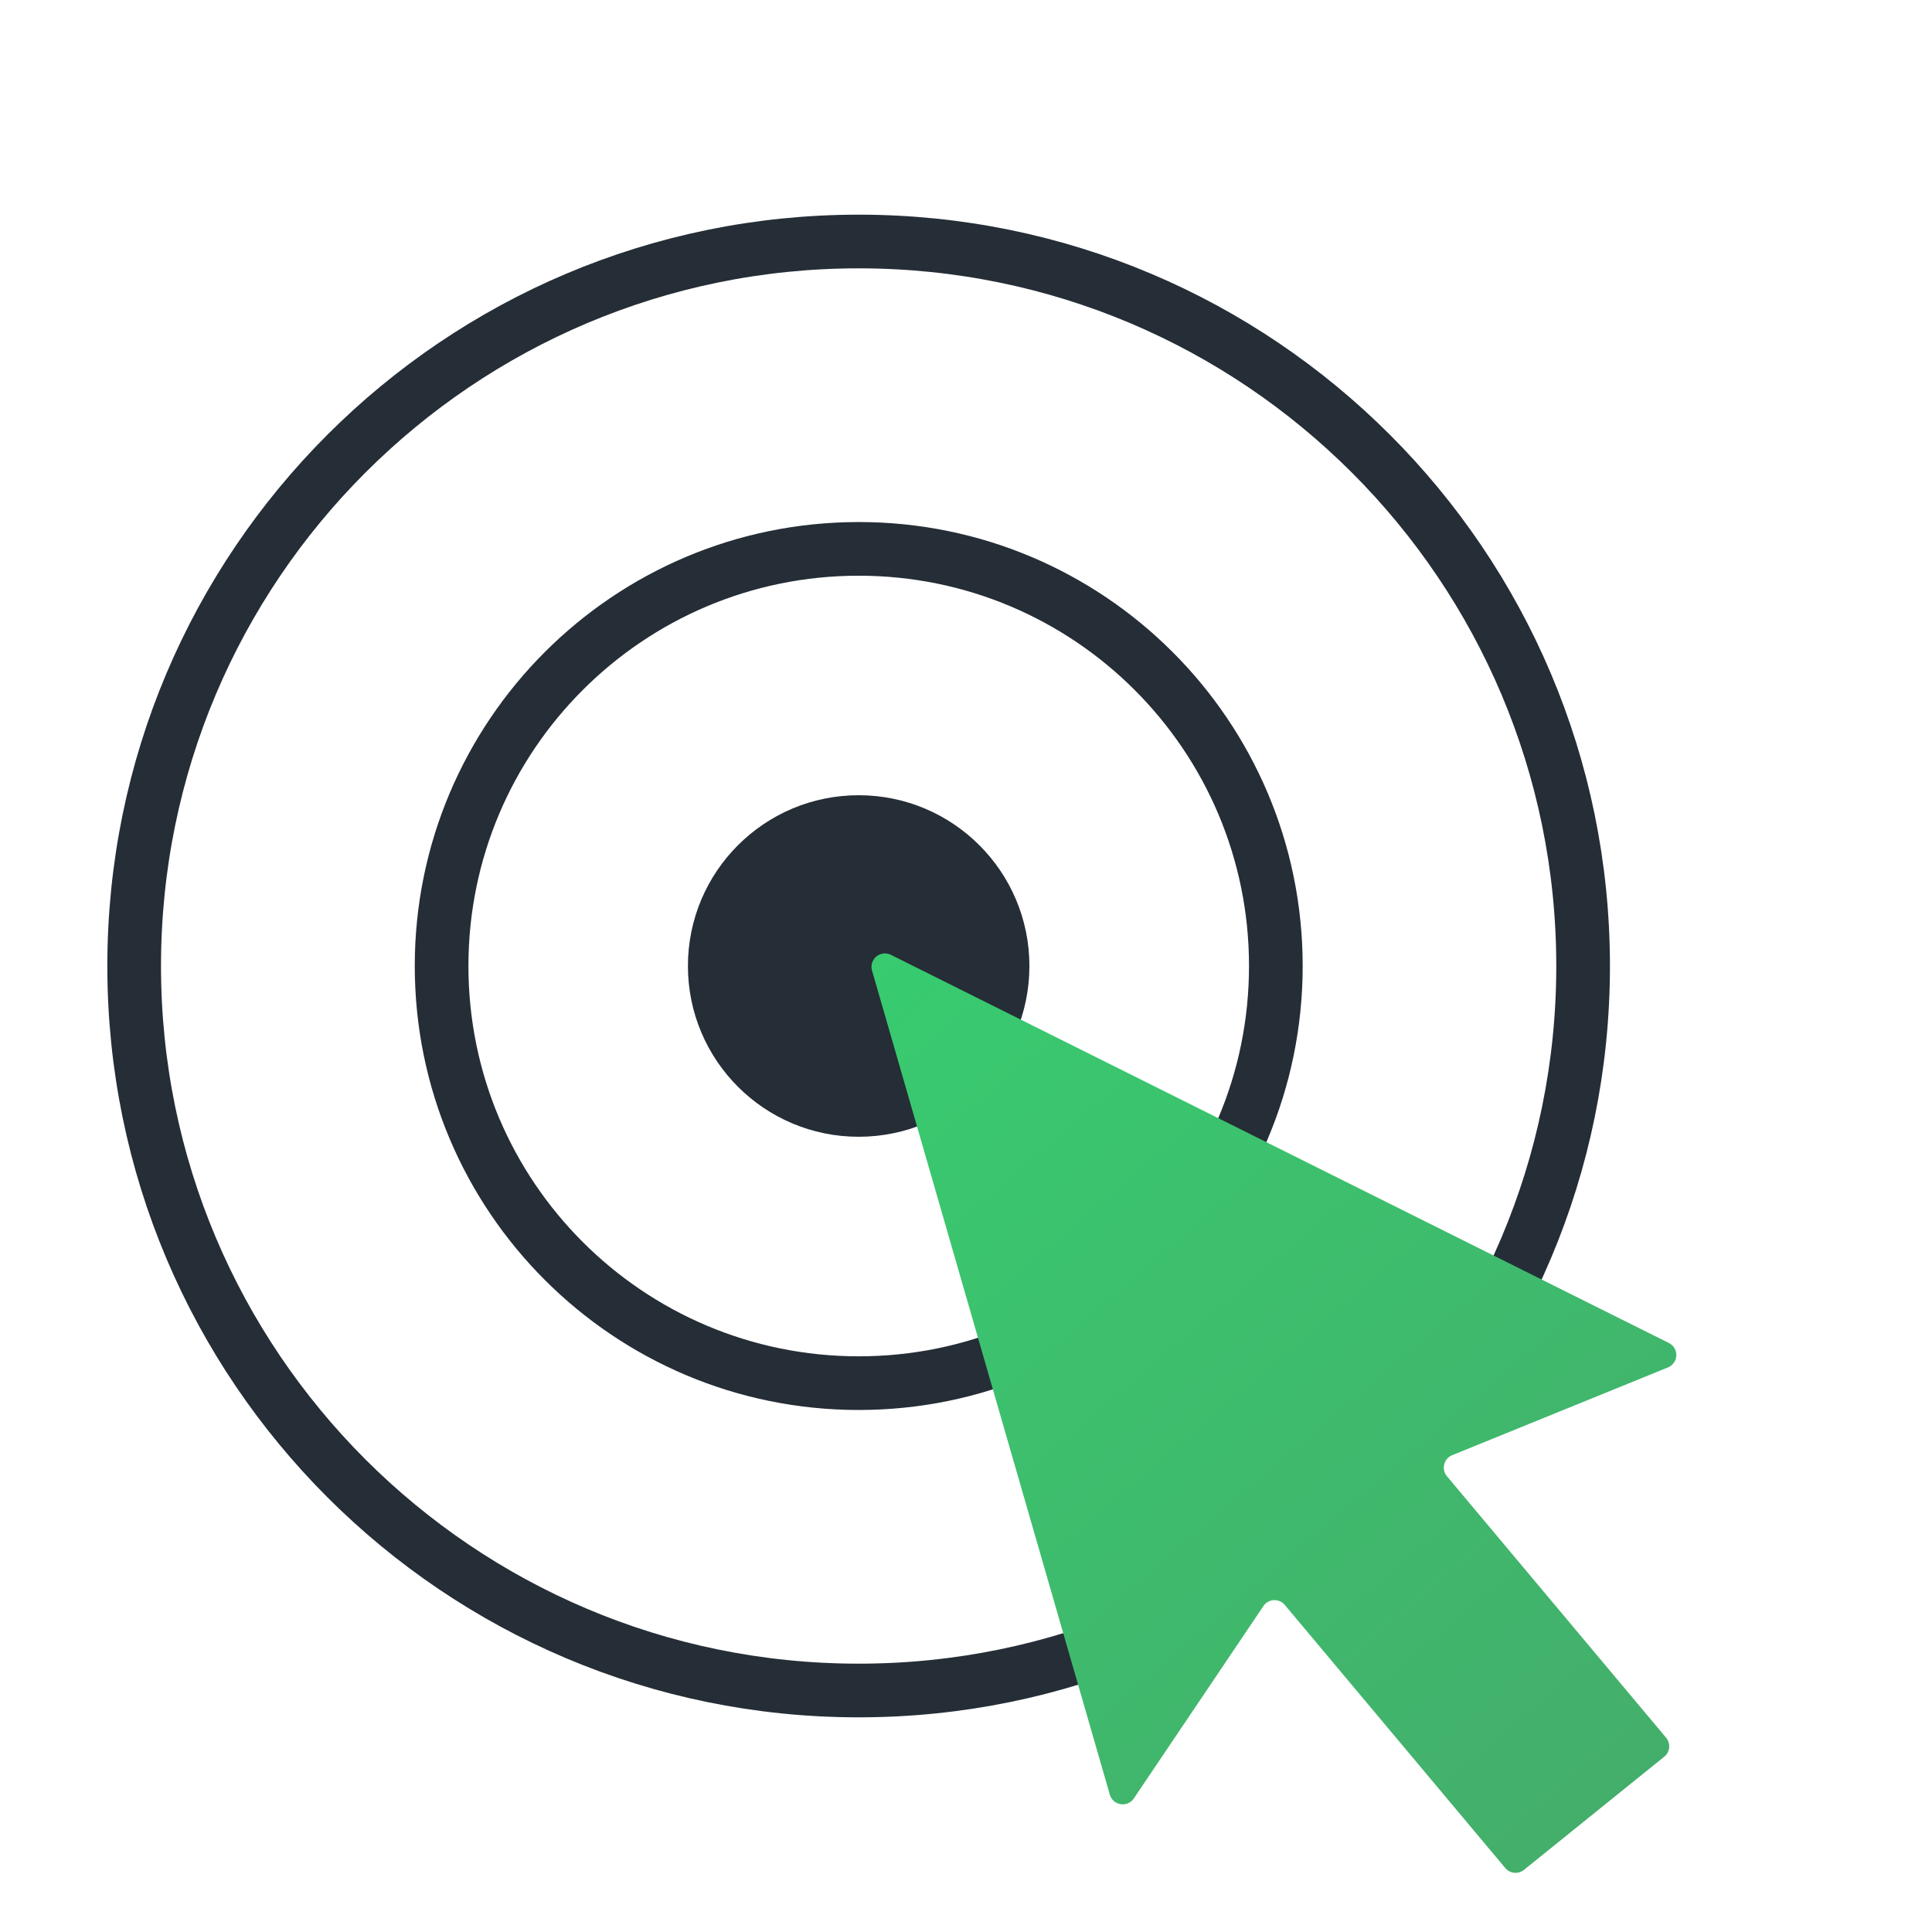
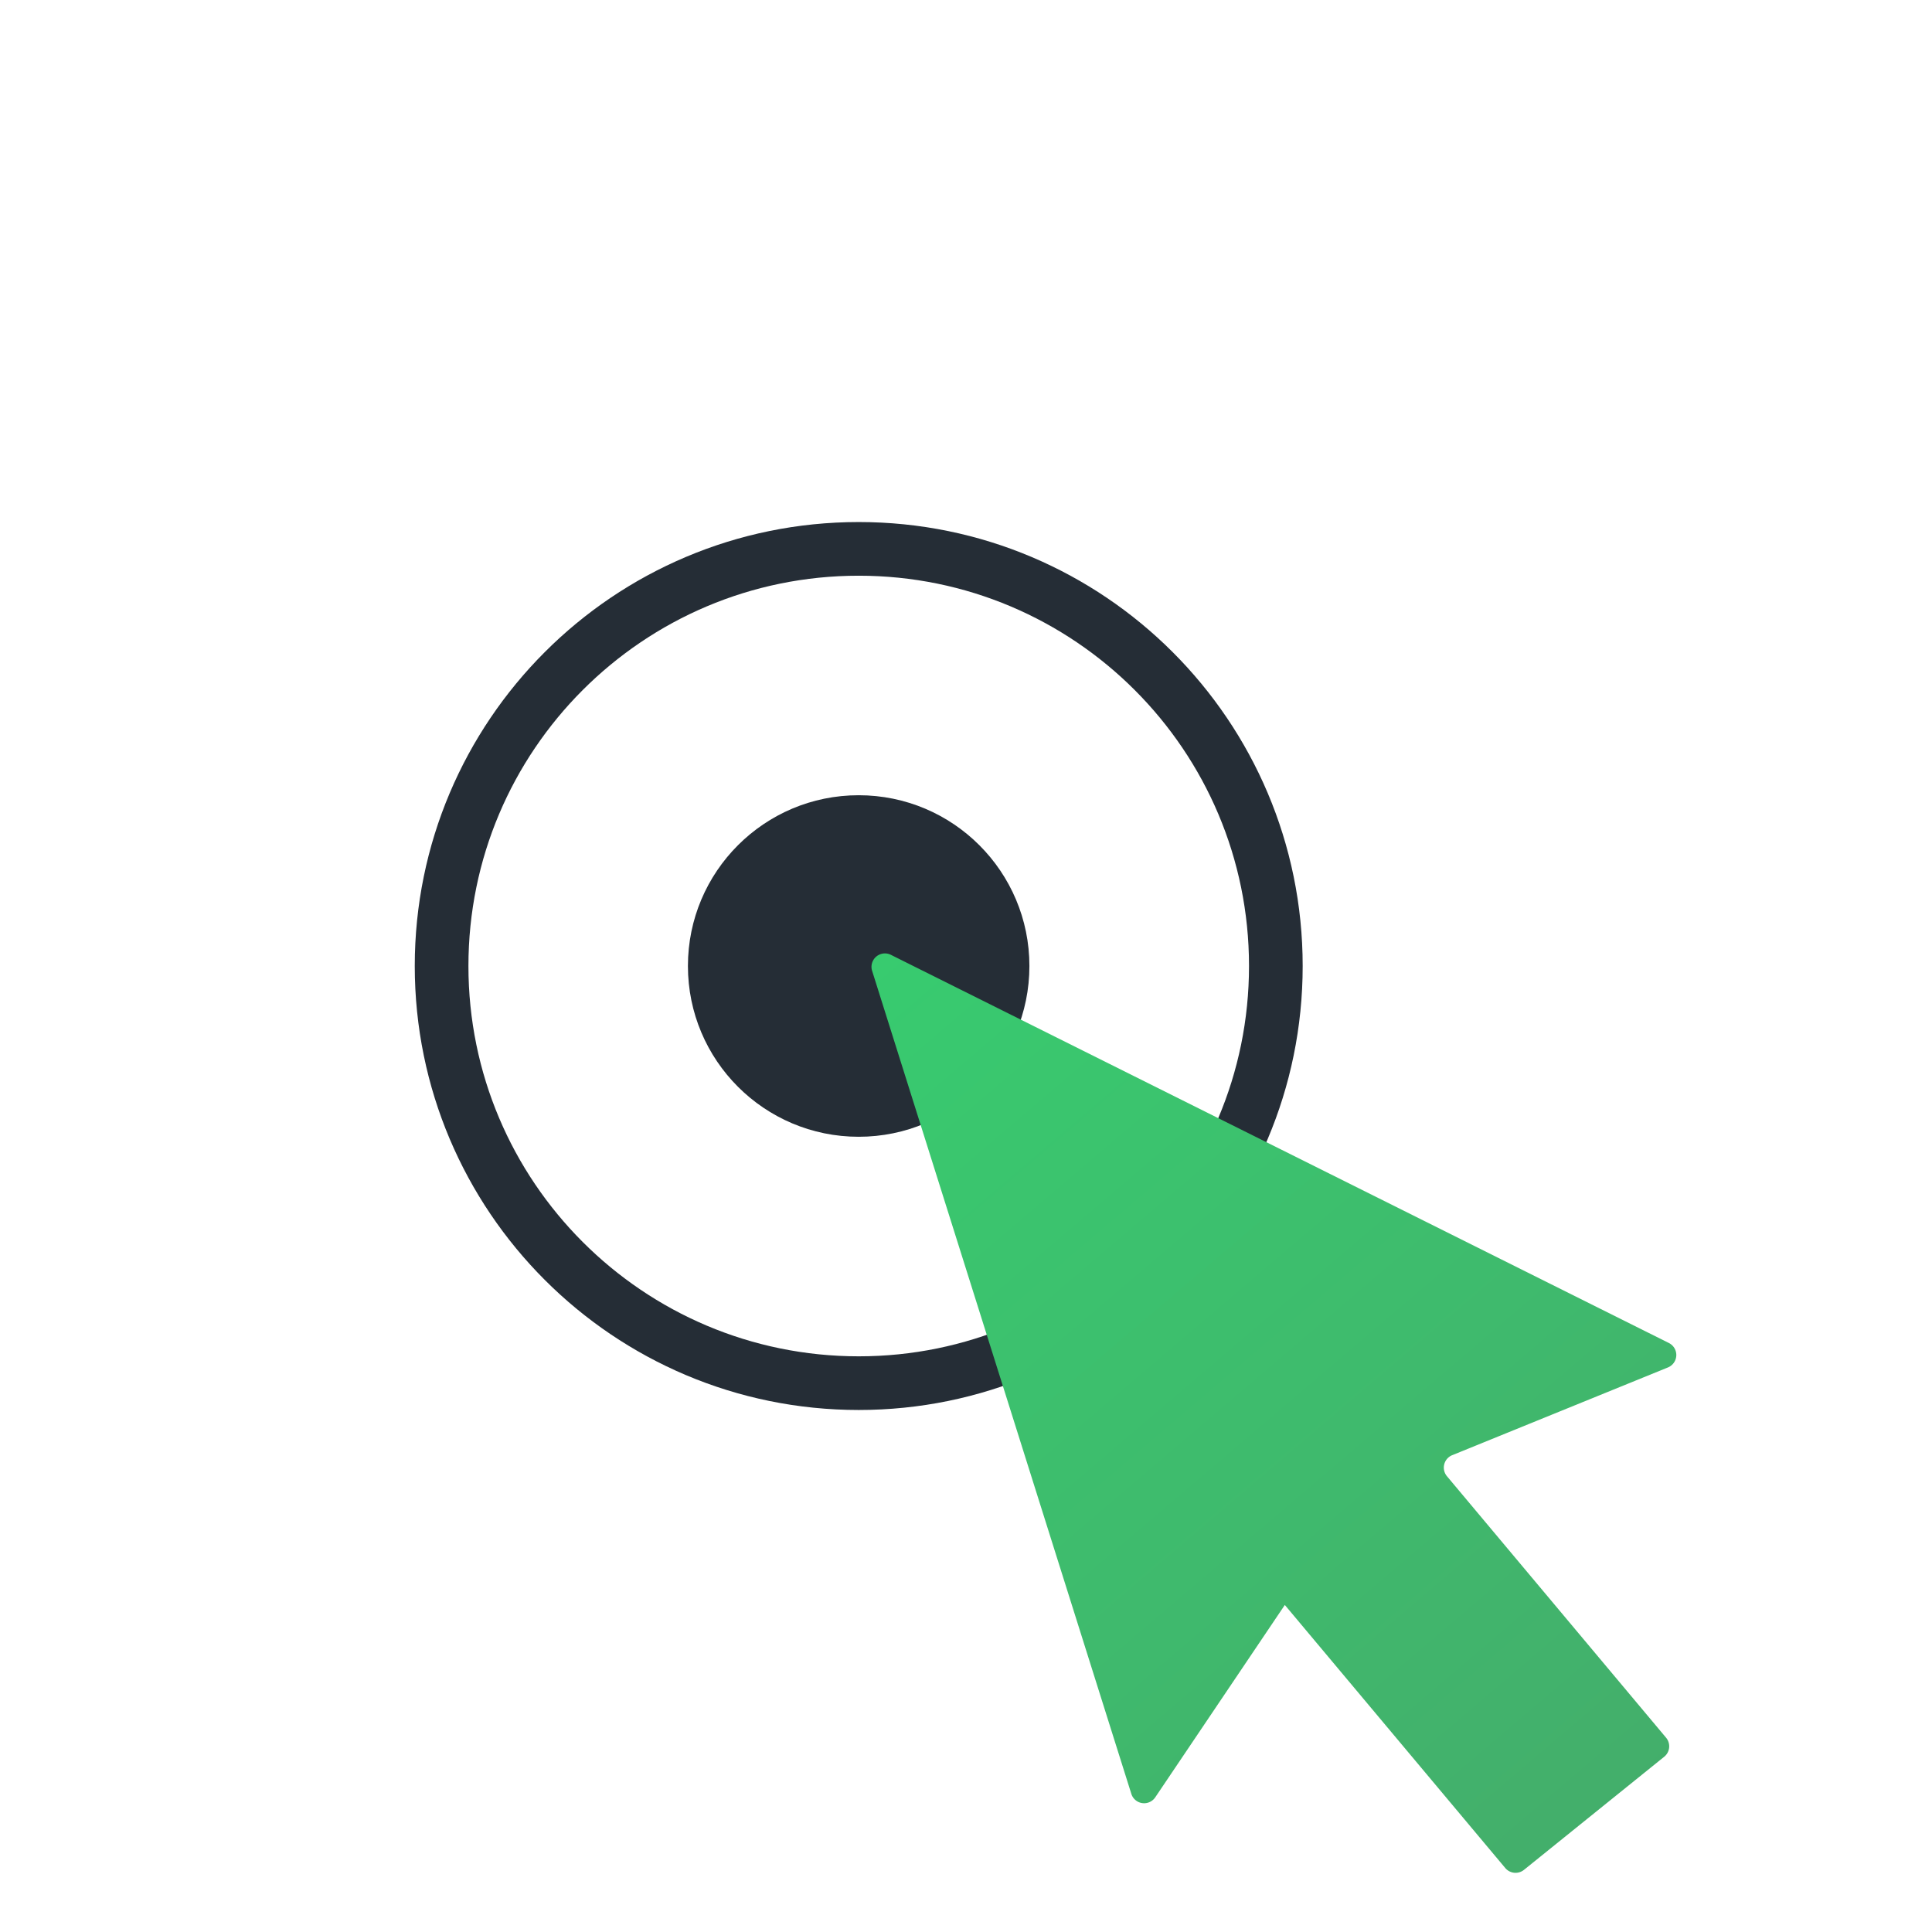
<svg xmlns="http://www.w3.org/2000/svg" width="72" height="72" fill="none" viewBox="0 0 72 72">
  <mask id="a" width="72" height="72" x="0" y="0" maskUnits="userSpaceOnUse" style="mask-type:alpha">
    <path fill="#fff" d="M0 0h72v72H0z" />
  </mask>
  <g mask="url(#a)">
    <path stroke="#252D36" stroke-linecap="round" stroke-linejoin="round" stroke-width="2" d="M47.547 36c0 8.586-6.96 15.546-15.545 15.546S16.457 44.586 16.457 36c0-8.585 6.96-15.545 15.545-15.545S47.547 27.415 47.547 36Z" />
-     <path stroke="#252D36" stroke-linecap="round" stroke-linejoin="round" stroke-width="2" d="M58.998 36c0 14.912-12.088 27-26.999 27S5 50.912 5 36 17.088 9 32 9c14.91 0 26.998 12.088 26.998 27Z" />
    <ellipse cx="32" cy="36" fill="#252D36" rx="6.363" ry="6.364" />
-     <path fill="url(#b)" d="M47.882 59.812a.5.5 0 0 0-.798.041l-4.83 7.17a.5.5 0 0 1-.894-.141L32.498 36.17a.5.5 0 0 1 .704-.586L62.195 50.05a.5.5 0 0 1-.035.91l-8.042 3.271a.5.5 0 0 0-.194.784l8.166 9.744a.5.5 0 0 1-.07.71l-5.226 4.215a.5.5 0 0 1-.697-.068l-8.215-9.803Z" />
+     <path fill="url(#b)" d="M47.882 59.812l-4.83 7.17a.5.5 0 0 1-.894-.141L32.498 36.17a.5.5 0 0 1 .704-.586L62.195 50.05a.5.5 0 0 1-.035.91l-8.042 3.271a.5.5 0 0 0-.194.784l8.166 9.744a.5.5 0 0 1-.07.71l-5.226 4.215a.5.5 0 0 1-.697-.068l-8.215-9.803Z" />
  </g>
  <defs>
    <linearGradient id="b" x1="26.197" x2="61.153" y1="27.806" y2="68.819" gradientUnits="userSpaceOnUse">
      <stop stop-color="#35D270" />
      <stop offset="1" stop-color="#44AD6B" />
    </linearGradient>
  </defs>
</svg>